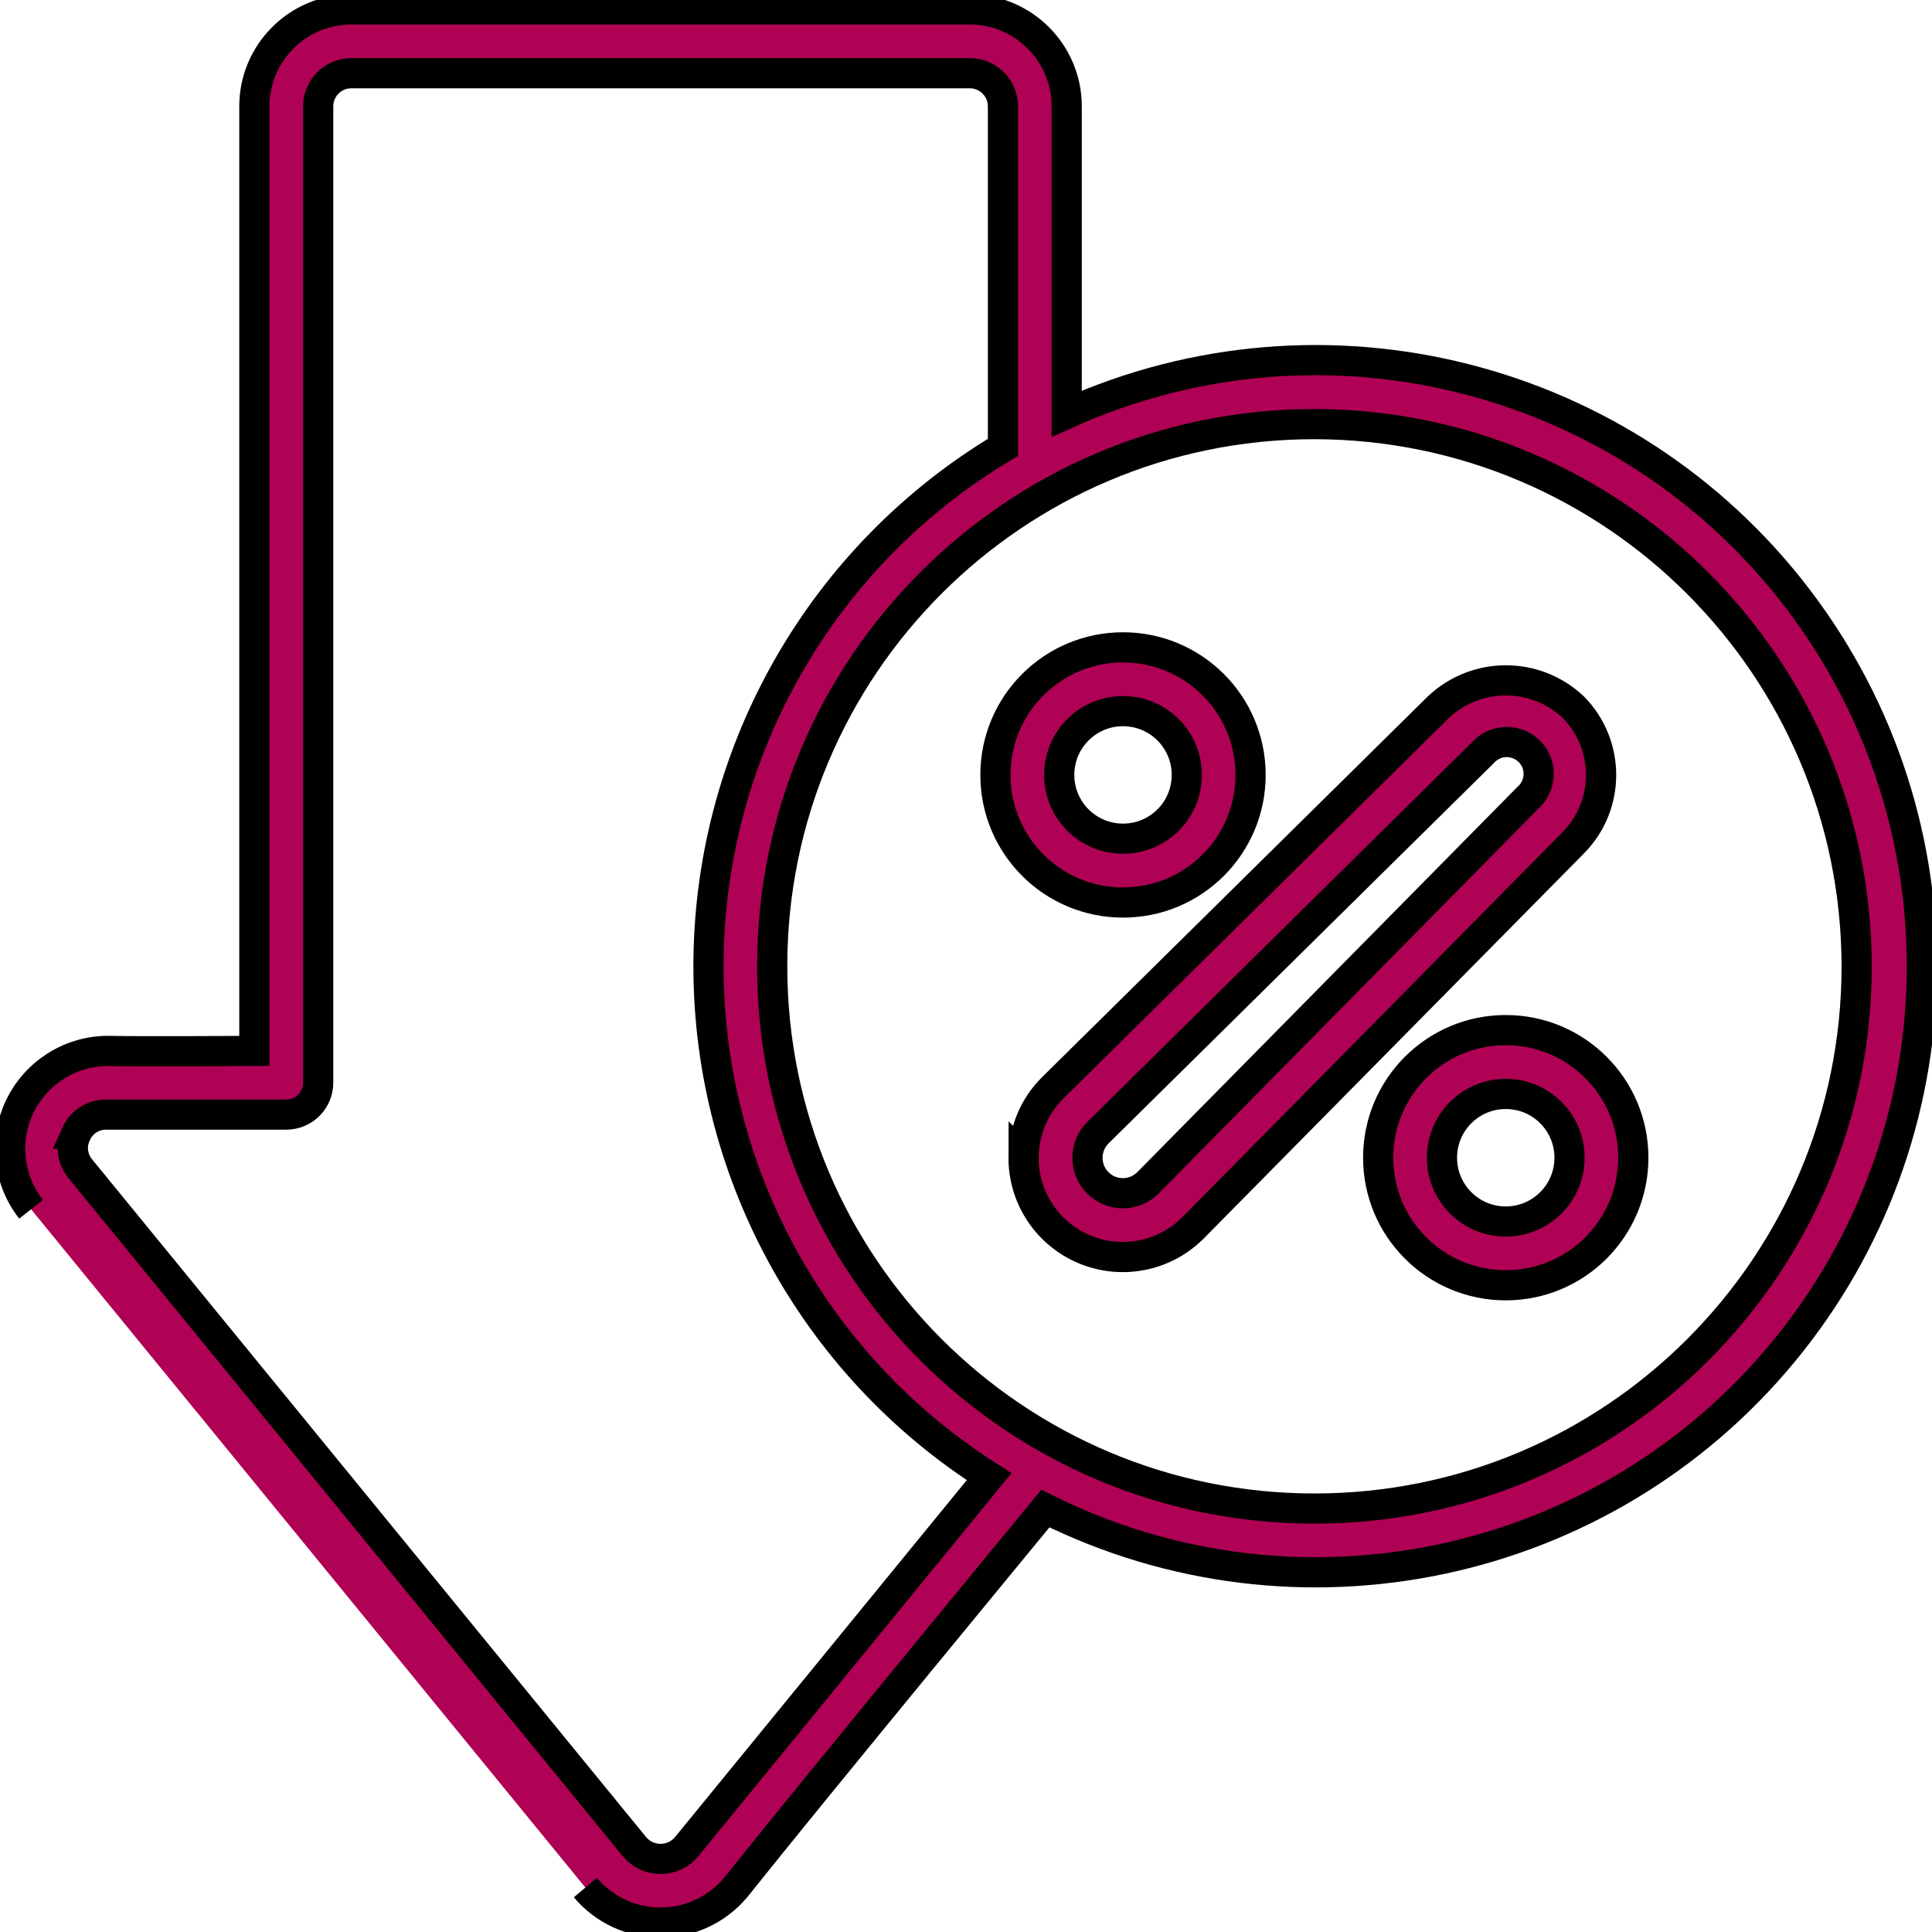
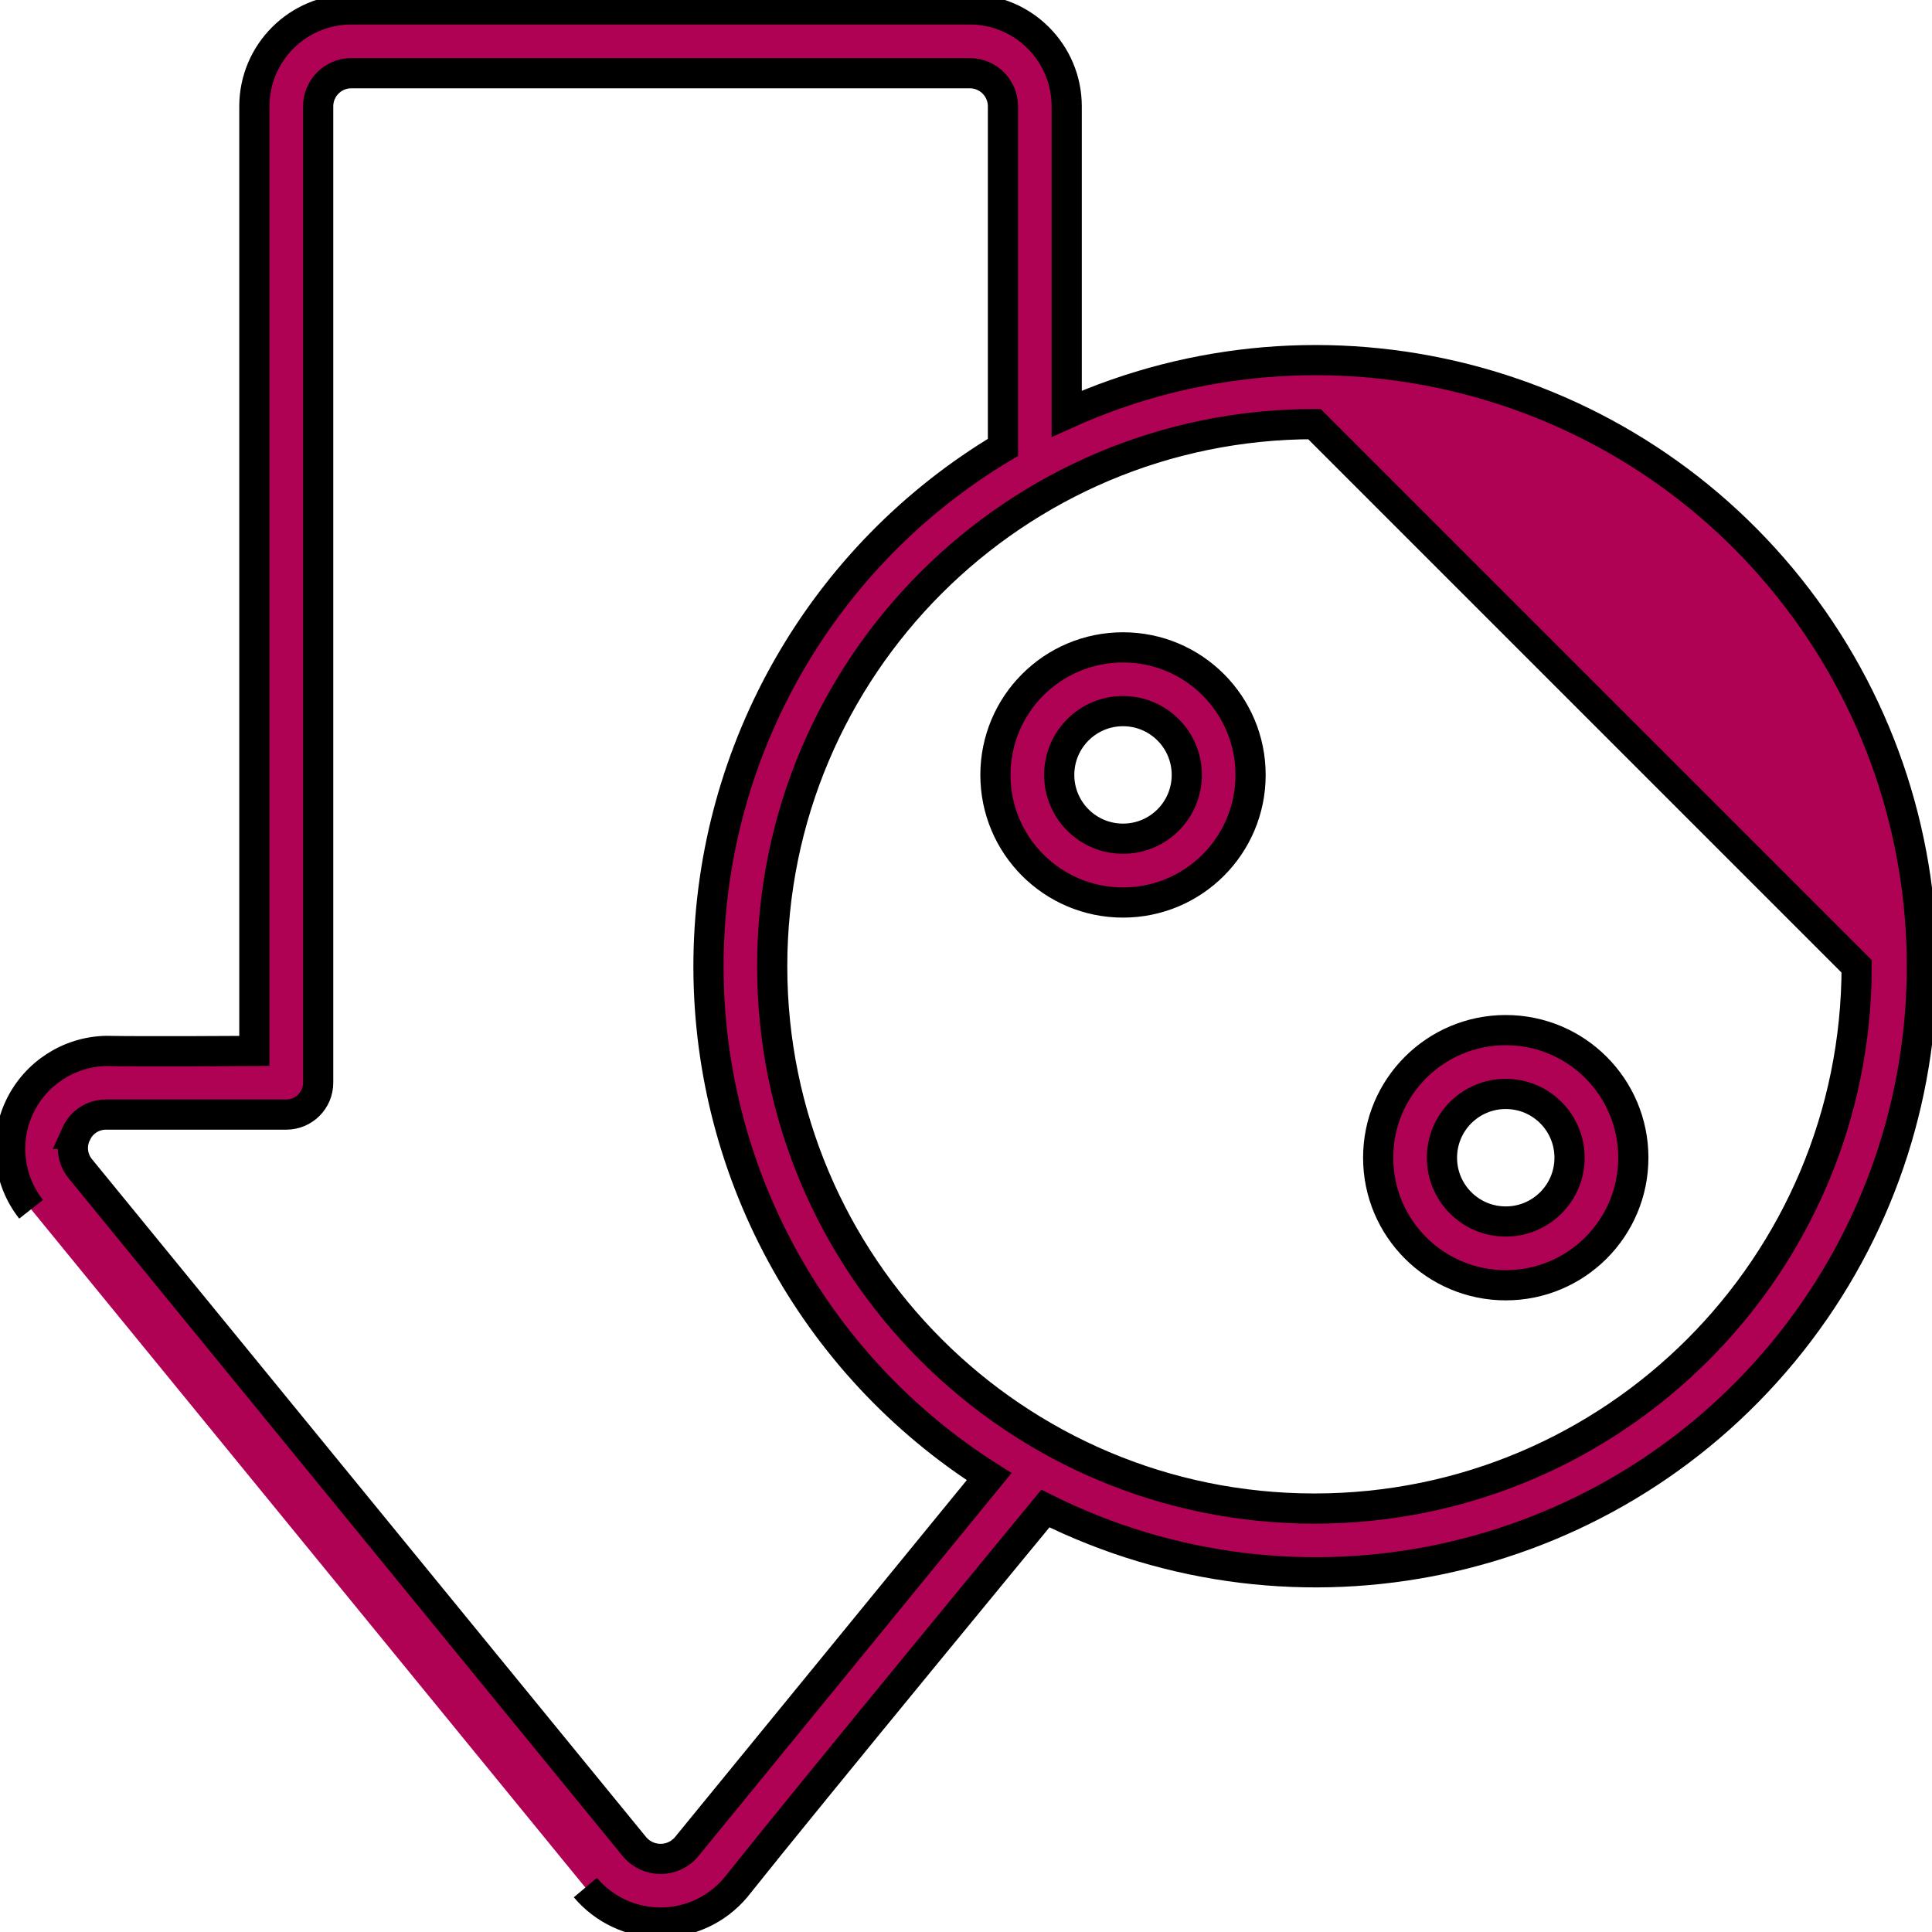
<svg xmlns="http://www.w3.org/2000/svg" width="64" height="64" version="1.1">
  <g>
    <title>Layer 1</title>
    <g stroke="null" id="svg_5">
-       <path stroke="null" id="svg_1" fill="#af0254" fill-rule="nonzero" d="m19.391,62.528c0.619,0.735 1.527,1.16 2.489,1.16c0.962,0 1.87,-0.425 2.489,-1.16c2.522,-3.17 10.261,-12.555 10.261,-12.555c8.358,4.169 18.482,2.022 24.434,-5.176c5.948,-7.198 6.15,-17.545 0.483,-24.971c-5.663,-7.421 -15.701,-9.959 -24.211,-6.121l0,-10.182c0,-1.771 -1.44,-3.211 -3.211,-3.211l-20.488,0c-1.771,0 -3.211,1.44 -3.211,3.211l0,31.29c0,0 -3.682,0.025 -4.907,0c-1.23,0.025 -2.34,0.743 -2.869,1.853c-0.528,1.11 -0.38,2.427 0.38,3.393m60.474,-8.048c0,9.922 -8.04,17.962 -17.962,17.962c-9.922,0 -17.962,-8.04 -17.962,-17.962c0,-9.922 8.04,-17.962 17.962,-17.962c9.914,0.012 17.95,8.048 17.962,17.962zm-58.98,5.547c0.177,-0.392 0.565,-0.64 0.995,-0.636l5.964,0c0.582,0 1.057,-0.471 1.057,-1.057l0,-32.342c0,-0.607 0.491,-1.098 1.098,-1.098l20.488,0c0.607,0 1.098,0.491 1.098,1.098l0,11.297c-5.968,3.566 -9.658,9.972 -9.753,16.922c-0.091,6.951 3.426,13.451 9.295,17.174l-10.034,12.275c-0.215,0.248 -0.524,0.388 -0.85,0.388c-0.326,0 -0.636,-0.14 -0.85,-0.388l-18.367,-22.469c-0.272,-0.326 -0.33,-0.784 -0.14,-1.164zm0,0" />
+       <path stroke="null" id="svg_1" fill="#af0254" fill-rule="nonzero" d="m19.391,62.528c0.619,0.735 1.527,1.16 2.489,1.16c0.962,0 1.87,-0.425 2.489,-1.16c2.522,-3.17 10.261,-12.555 10.261,-12.555c8.358,4.169 18.482,2.022 24.434,-5.176c5.948,-7.198 6.15,-17.545 0.483,-24.971c-5.663,-7.421 -15.701,-9.959 -24.211,-6.121l0,-10.182c0,-1.771 -1.44,-3.211 -3.211,-3.211l-20.488,0c-1.771,0 -3.211,1.44 -3.211,3.211l0,31.29c0,0 -3.682,0.025 -4.907,0c-1.23,0.025 -2.34,0.743 -2.869,1.853c-0.528,1.11 -0.38,2.427 0.38,3.393m60.474,-8.048c0,9.922 -8.04,17.962 -17.962,17.962c-9.922,0 -17.962,-8.04 -17.962,-17.962c0,-9.922 8.04,-17.962 17.962,-17.962zm-58.98,5.547c0.177,-0.392 0.565,-0.64 0.995,-0.636l5.964,0c0.582,0 1.057,-0.471 1.057,-1.057l0,-32.342c0,-0.607 0.491,-1.098 1.098,-1.098l20.488,0c0.607,0 1.098,0.491 1.098,1.098l0,11.297c-5.968,3.566 -9.658,9.972 -9.753,16.922c-0.091,6.951 3.426,13.451 9.295,17.174l-10.034,12.275c-0.215,0.248 -0.524,0.388 -0.85,0.388c-0.326,0 -0.636,-0.14 -0.85,-0.388l-18.367,-22.469c-0.272,-0.326 -0.33,-0.784 -0.14,-1.164zm0,0" />
      <path stroke="null" id="svg_2" fill="#af0254" fill-rule="nonzero" d="m37.201,29.897c2.336,0 4.226,-1.89 4.226,-4.226c0,-2.336 -1.89,-4.226 -4.226,-4.226c-2.336,0 -4.226,1.89 -4.226,4.226c0,2.336 1.89,4.226 4.226,4.226zm0,-6.34c1.168,0 2.113,0.945 2.113,2.113c0,1.168 -0.945,2.113 -2.113,2.113c-1.168,0 -2.113,-0.945 -2.113,-2.113c0,-1.168 0.945,-2.113 2.113,-2.113zm0,0" />
      <path stroke="null" id="svg_3" fill="#af0254" fill-rule="nonzero" d="m49.88,34.124c-2.336,0 -4.226,1.89 -4.226,4.226c0,2.336 1.89,4.226 4.226,4.226c2.336,0 4.226,-1.89 4.226,-4.226c0,-2.336 -1.89,-4.226 -4.226,-4.226zm0,6.34c-1.168,0 -2.113,-0.945 -2.113,-2.113c0,-1.168 0.945,-2.113 2.113,-2.113c1.168,0 2.113,0.945 2.113,2.113c0,1.168 -0.945,2.113 -2.113,2.113zm0,0" />
-       <path stroke="null" id="svg_4" fill="#af0254" fill-rule="nonzero" d="m33.907,38.35c-0.004,1.333 0.801,2.534 2.031,3.042c1.234,0.508 2.65,0.223 3.587,-0.722l12.597,-12.758c1.222,-1.242 1.222,-3.24 0,-4.482c-1.255,-1.189 -3.219,-1.189 -4.478,0l-12.762,12.597c-0.623,0.611 -0.974,1.449 -0.974,2.324zm2.46,-0.825l12.766,-12.601c0.264,-0.289 0.665,-0.409 1.04,-0.31c0.38,0.095 0.673,0.392 0.768,0.768c0.091,0.38 -0.033,0.78 -0.322,1.04l-12.593,12.762c-0.458,0.458 -1.201,0.458 -1.659,0c-0.458,-0.458 -0.458,-1.201 0,-1.659zm0,0" />
    </g>
  </g>
</svg>